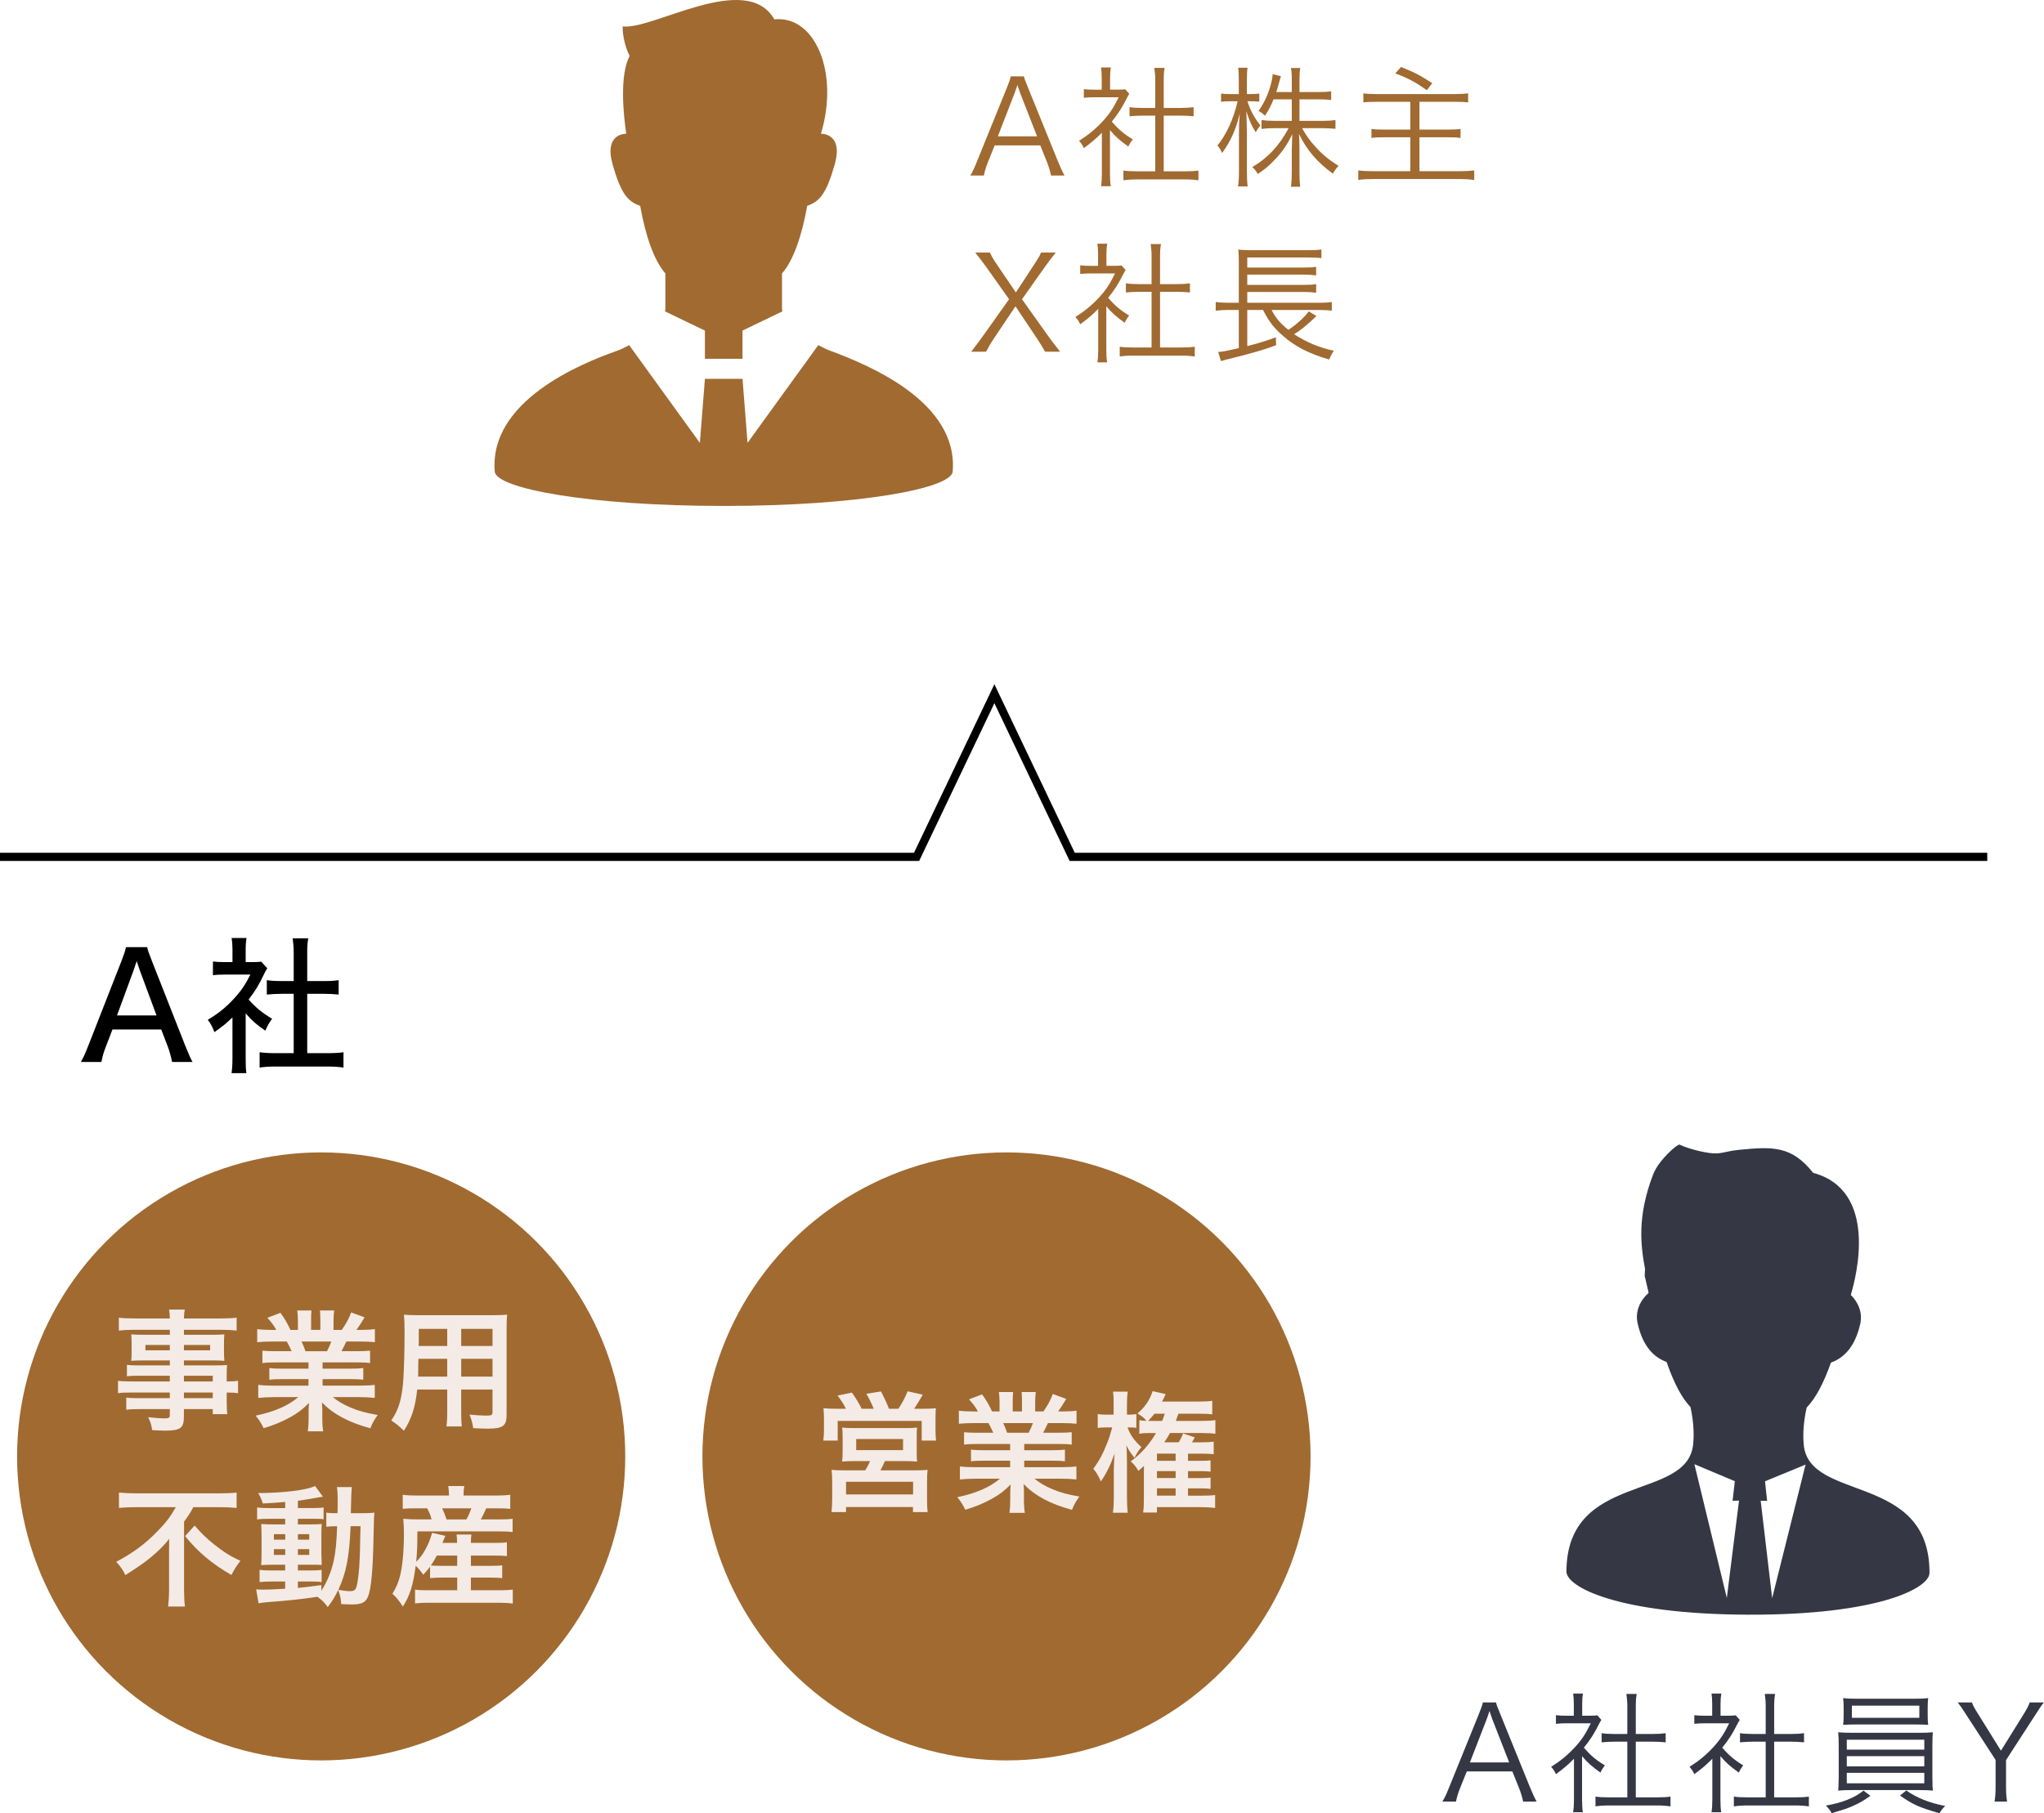
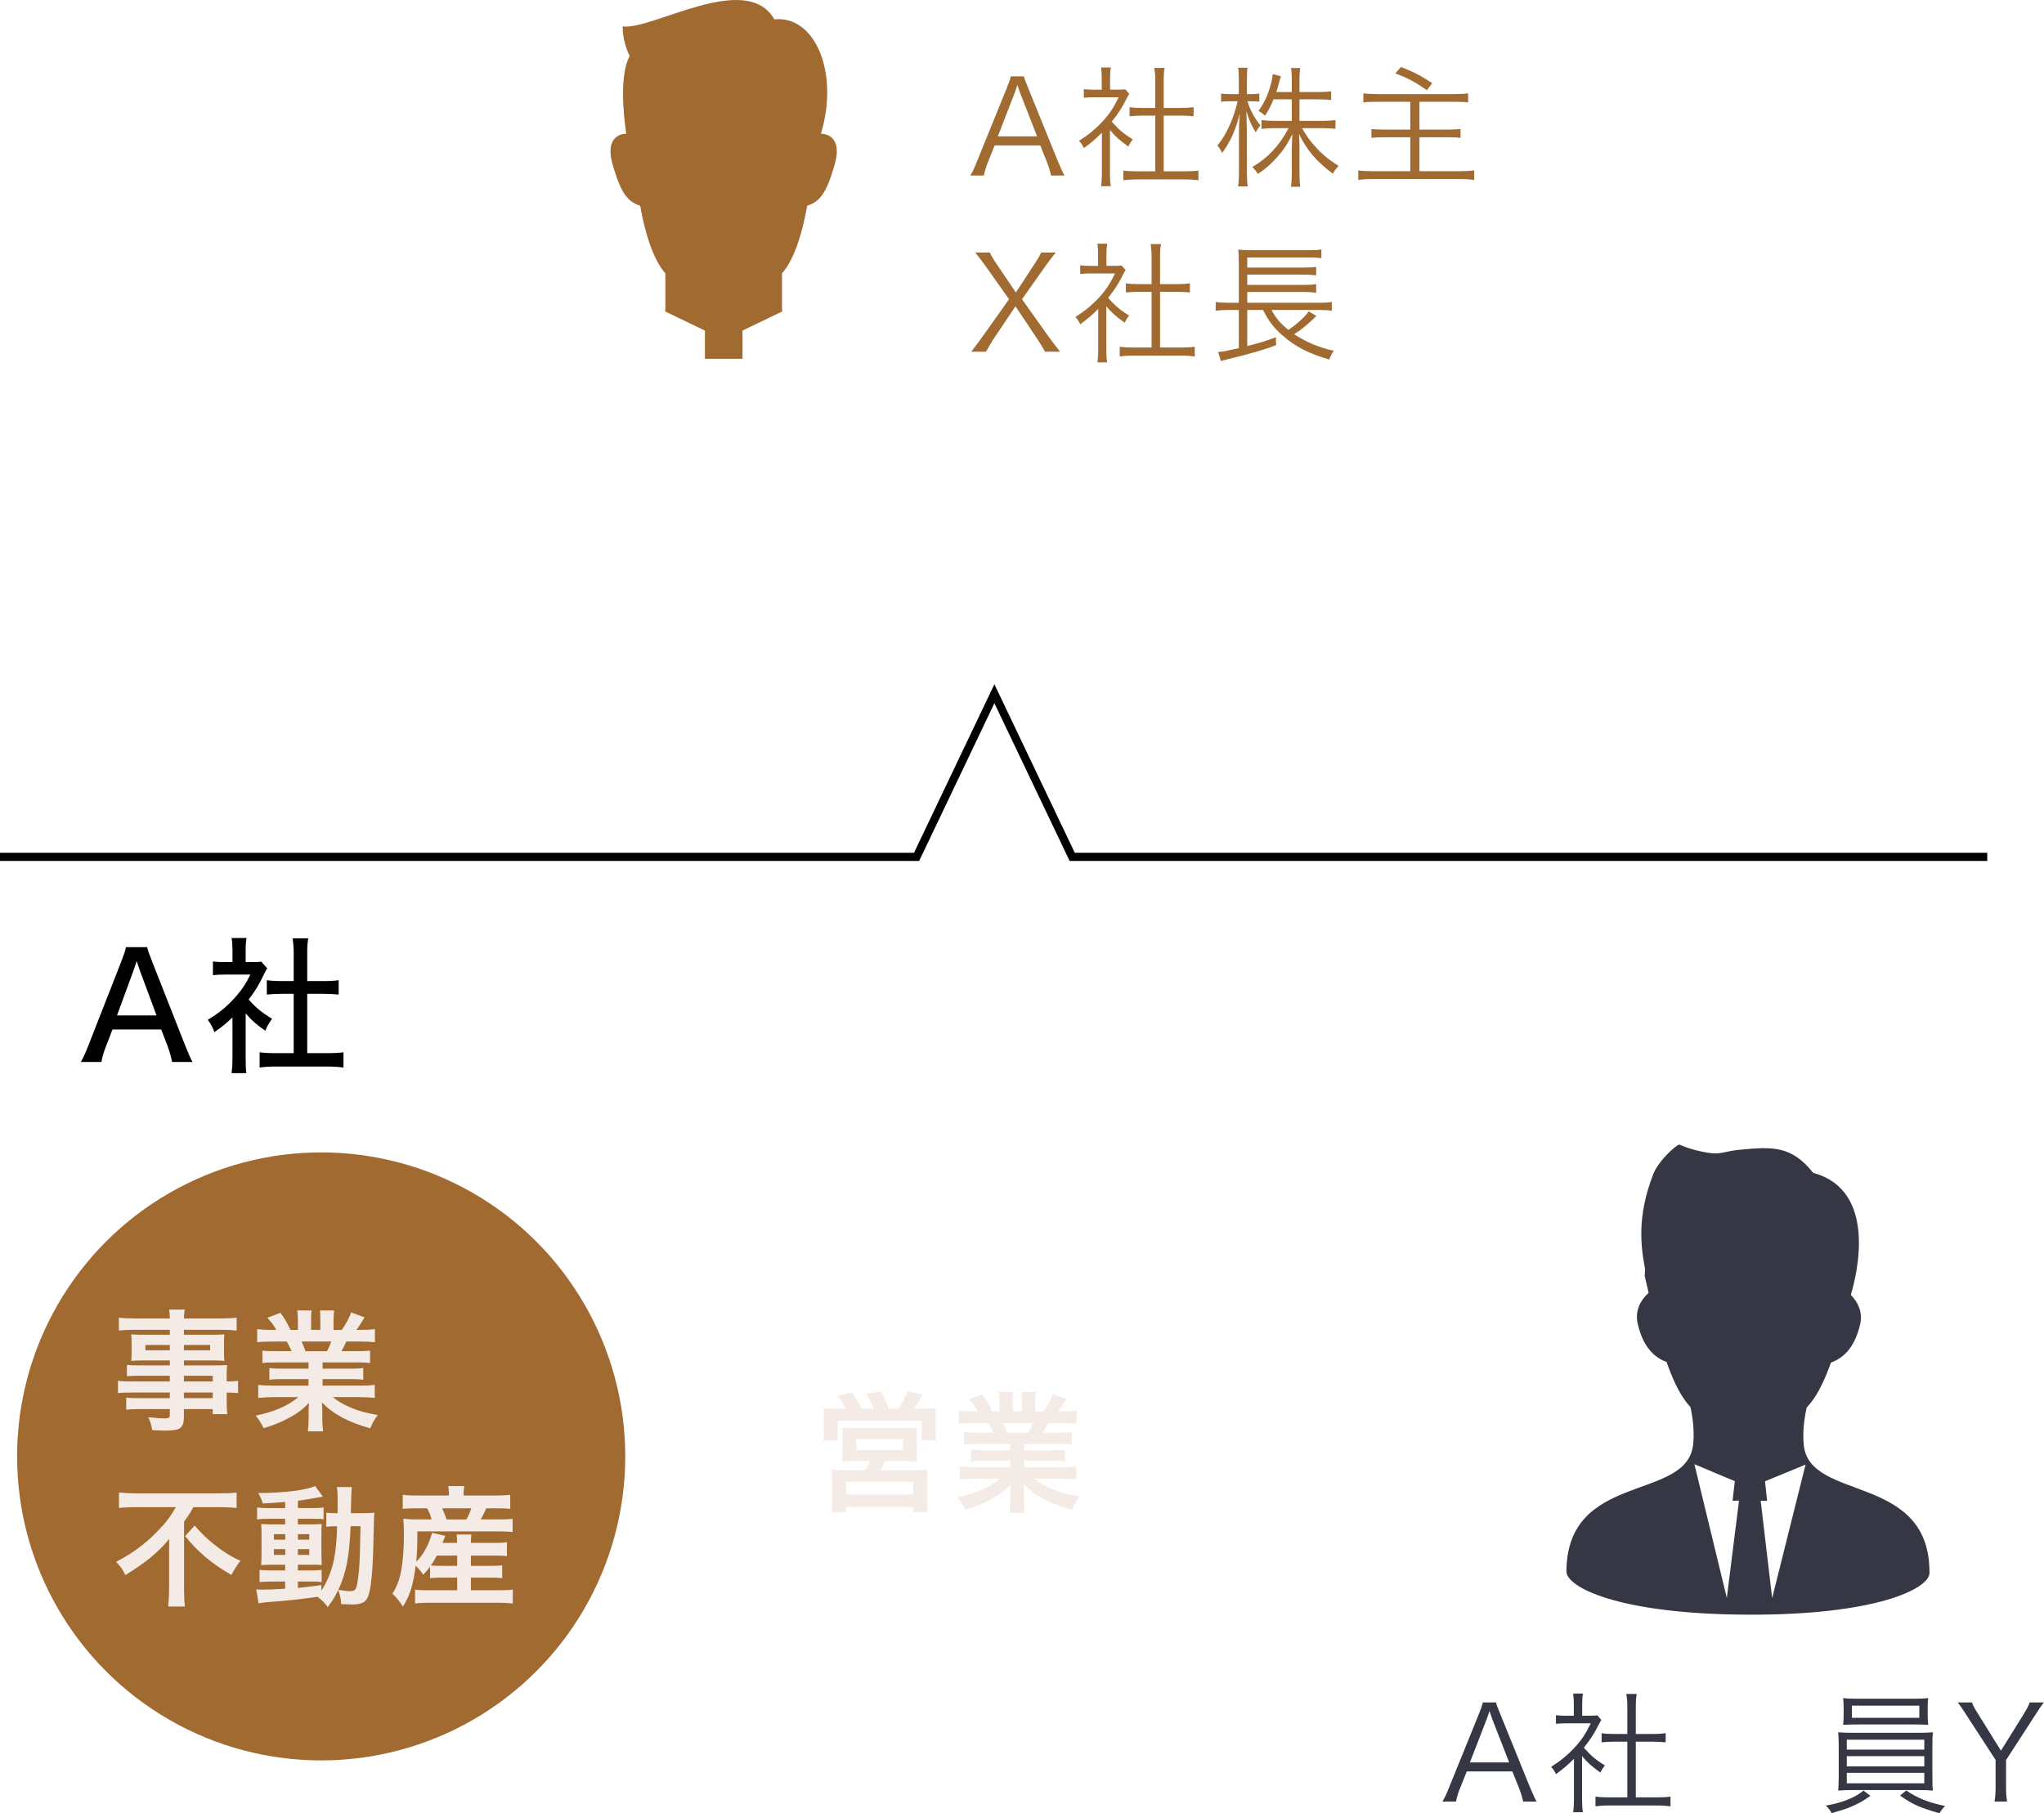
<svg xmlns="http://www.w3.org/2000/svg" id="_レイヤー_2" viewBox="0 0 125.266 111.153">
  <defs>
    <style>.cls-1{fill:#f4ebe6;}.cls-2{fill:#a06a31;}.cls-3{fill:#353744;}</style>
  </defs>
  <g id="_レイヤー_1-2">
-     <path class="cls-2" d="M50.896,21.507c-.234-.088-.489-.208-.748-.351l-4.335,5.992-.308-3.926h-2.304l-.309,3.926-4.335-5.993c-.267.149-.524.272-.749.351-2.27.799-7.847,3.098-7.487,7.403.086,1.033,5.767,2.105,14.032,2.105,8.264,0,13.945-1.072,14.032-2.105.36-4.31-5.232-6.559-7.488-7.403Z" />
    <path class="cls-2" d="M39.233,12.616c.315,1.788.846,3.365,1.545,4.142v2.156c0,.055-.01.112-.026.172l2.448,1.179v1.729h2.304v-1.73l2.446-1.178c-.015-.059-.025-.117-.025-.172v-2.156c.699-.777,1.229-2.354,1.545-4.142.736-.263,1.157-.683,1.682-2.523.559-1.96-.841-1.894-.841-1.894,1.132-3.748-.358-7.27-2.855-7.012-1.722-3.012-7.489.688-9.297.43,0,1.033.43,1.808.43,1.808-.628,1.193-.386,3.571-.209,4.774-.103-.002-1.368.011-.832,1.894.526,1.84.946,2.261,1.682,2.523Z" />
    <path class="cls-2" d="M64.414,10.758c-.063-.288-.151-.568-.247-.816l-.416-1.031h-2.791l-.415,1.031c-.12.304-.192.536-.248.816h-.832c.16-.264.216-.384.432-.919l1.791-4.414c.152-.376.217-.56.256-.744h.808c.032.152.072.256.272.744l1.791,4.414c.199.479.304.711.424.919h-.824ZM62.527,5.72c-.023-.063-.023-.072-.176-.512-.04.12-.072.208-.088.264-.048.128-.072.216-.088.248l-1.023,2.639h2.406l-1.031-2.639Z" />
    <path class="cls-2" d="M68.024,10.63c0,.335.016.567.048.784h-.592c.032-.232.048-.456.048-.792v-2.486c-.392.392-.607.576-1.104.943-.088-.192-.151-.288-.296-.448.56-.352,1-.711,1.439-1.183.416-.448.68-.84.991-1.487h-1.495c-.24,0-.416.008-.64.032v-.528c.216.024.392.032.624.032h.472v-.744c0-.232-.017-.44-.04-.616h.6c-.032.168-.048.376-.048.624v.735h.464c.239,0,.367-.008.464-.024l.247.28c-.056.088-.104.176-.191.344-.24.488-.504.896-.88,1.359.408.472.735.751,1.287,1.087-.119.152-.191.264-.271.44-.504-.352-.8-.616-1.127-1.008v2.655ZM70.799,4.889c0-.272-.017-.424-.057-.728h.632c-.048.28-.056.456-.056.728v1.727h1.047c.344,0,.561-.016.784-.048v.56c-.248-.024-.504-.04-.784-.04h-1.047v3.414h1.263c.416,0,.656-.016.864-.048v.6c-.264-.04-.512-.056-.864-.056h-2.878c-.352,0-.6.016-.855.056v-.6c.208.032.447.048.863.048h1.088v-3.414h-.792c-.271,0-.535.016-.783.04v-.56c.208.032.447.048.783.048h.792v-1.727Z" />
    <path class="cls-2" d="M76.448,6.208c.184.568.416 1.0.791,1.479-.119.152-.208.28-.279.424-.256-.4-.392-.696-.576-1.295q.017.592.032,1.295v2.391c0,.448.016.695.048.927h-.592c.04-.232.057-.512.057-.927v-2.271c0-.408.008-.744.048-1.271-.232.975-.552,1.695-1.08,2.422-.096-.216-.159-.312-.287-.464.535-.64.991-1.631,1.239-2.71h-.456c-.24,0-.424.008-.56.032v-.504c.136.024.296.032.56.032h.527v-.792c0-.448-.008-.648-.04-.824h.576c-.032.2-.04.416-.04.824v.792h.264c.224,0,.352-.008.496-.032v.496c-.152-.016-.32-.024-.496-.024h-.231ZM78.047,6.089c-.159.399-.279.624-.52,1.007-.151-.144-.224-.2-.399-.296.376-.52.632-1.104.799-1.799.04-.2.064-.32.064-.456l.512.128c-.032.072-.04.12-.128.432-.048.184-.104.375-.16.536h.952v-.76c0-.328-.017-.52-.049-.711h.568c-.032.184-.048.375-.048.704v.768h1.167c.376,0,.584-.016.775-.048v.536c-.2-.024-.432-.04-.775-.04h-1.167v1.319h1.431c.32,0,.544-.016.775-.048v.536c-.247-.024-.495-.04-.783-.04h-1.264c.272.472.464.751.792,1.111.439.496.863.839,1.447,1.199-.168.176-.24.28-.352.48-.968-.712-1.592-1.439-2.079-2.439q.008.16.023.424c0,.144.009.344.009.528v1.447c0,.368.016.615.048.839h-.568c.032-.24.049-.488.049-.848v-1.415c0-.072.008-.392.031-.959-.304.64-.647,1.144-1.144,1.639-.304.32-.567.536-.967.799-.128-.2-.224-.32-.336-.424.936-.543,1.647-1.303,2.223-2.382h-.863c-.32,0-.576.016-.8.048v-.544c.231.032.464.048.8.048h1.056v-1.319h-1.12Z" />
    <path class="cls-2" d="M84.393,6.24c-.432,0-.647.008-.84.04v-.56c.231.032.464.048.84.048h4.741c.359,0,.607-.016.84-.048v.56c-.225-.032-.424-.04-.84-.04h-2.143v1.703h1.743c.359,0,.583-.008.775-.04v.552c-.225-.032-.392-.04-.775-.04h-1.743v2.079h2.494c.352,0,.624-.016.863-.048v.584c-.304-.04-.535-.056-.863-.056h-5.365c-.336,0-.607.016-.879.056v-.584c.239.032.495.048.871.048h2.319v-2.079h-1.584c-.375,0-.591.008-.799.04v-.552c.199.032.392.04.775.04h1.607v-1.703h-2.039ZM85.863,4.106c.848.344,1.128.488,1.911.991l-.328.432c-.695-.488-1.119-.72-1.935-1.032l.352-.392Z" />
    <path class="cls-2" d="M60.912,20.742c-.191.296-.344.552-.479.816h-.911c.439-.568.543-.72.711-.952l1.607-2.263-1.415-1.999c-.224-.304-.408-.552-.656-.863h.896c.097.216.232.448.448.759l1.144,1.687,1.104-1.687c.279-.423.352-.543.439-.759h.903c-.224.271-.424.536-.663.872l-1.407,1.991,1.599,2.247c.152.216.344.472.735.968h-.919c-.232-.4-.32-.552-.496-.808l-1.319-1.975-1.319,1.967Z" />
    <path class="cls-2" d="M67.8,21.43c0,.335.016.567.048.784h-.592c.032-.232.048-.456.048-.792v-2.486c-.392.392-.607.576-1.103.943-.088-.192-.152-.288-.296-.448.56-.352.999-.711,1.438-1.183.416-.448.68-.84.992-1.487h-1.495c-.24,0-.416.008-.64.032v-.528c.216.024.392.032.623.032h.472v-.744c0-.232-.016-.44-.04-.616h.6c-.031.168-.048.376-.048.624v.735h.464c.24,0,.368-.008.464-.024l.248.28c-.056.088-.104.176-.192.344-.239.488-.503.896-.879,1.359.407.472.735.751,1.287,1.087-.12.152-.192.264-.271.44-.504-.352-.8-.616-1.128-1.008v2.655ZM70.574,15.689c0-.272-.016-.424-.056-.728h.632c-.048.28-.057.456-.057.728v1.727h1.048c.344,0,.56-.016.783-.048v.56c-.248-.024-.504-.04-.783-.04h-1.048v3.414h1.264c.416,0,.655-.016.863-.048v.6c-.264-.04-.512-.056-.863-.056h-2.879c-.352,0-.6.016-.855.056v-.6c.208.032.448.048.864.048h1.087v-3.414h-.791c-.272,0-.536.016-.784.04v-.56c.208.032.448.048.784.048h.791v-1.727Z" />
    <path class="cls-2" d="M77.927,18.999c.272.512.504.792,1.031,1.223.496-.328,1.023-.808,1.248-1.135l.472.288q-.04.04-.145.128c-.016.024-.048.048-.088.088-.495.456-.728.64-1.135.896.728.48,1.519.816,2.431,1.016-.12.176-.192.312-.28.536-1.224-.352-2.095-.799-2.838-1.455-.536-.456-.888-.919-1.216-1.583h-.968v2.215c.752-.192,1.191-.328,1.751-.544l.017.488c-.744.28-1.447.488-3.038.879-.112.032-.192.056-.345.096l-.167-.56c.295-.016.352-.032,1.263-.232v-2.343h-.623c-.328,0-.552.016-.792.048v-.536c.191.032.456.048.792.048h.623v-2.471c0-.432-.008-.56-.032-.792.232.032.433.04.832.04h3.406c.447,0,.655-.008.855-.048v.536c-.256-.032-.464-.04-.848-.04h-3.694v.616h3.446c.376,0,.6-.016.775-.04v.52c-.224-.032-.479-.048-.775-.048h-3.446v.632h3.446c.384,0,.607-.016.775-.048v.528c-.231-.032-.447-.048-.775-.048h-3.446v.664h4.406c.336,0,.56-.016.775-.048v.536c-.208-.032-.448-.048-.752-.048h-2.942Z" />
    <path class="cls-3" d="M110.544,88.581c-.084-.836.039-1.679.178-2.299.542-.568,1.007-1.415,1.488-2.756.718-.26,1.449-.865,1.792-2.36.158-.689-.11-1.327-.576-1.788.343-1.136,1.697-6.4-2.306-7.483-1.326-1.67-2.492-1.608-4.492-1.416-.995.096-1.137.306-1.899.193-.875-.131-1.584-.399-1.797-.506-.123-.062-1.281.958-1.606,1.793-1.029,2.645-.762,4.462-.508,5.837-.009.141-.021.281-.022.423l.234,1.007c.001.01-0.0.02 0.0.031-.518.461-.832,1.129-.67,1.858.332,1.498,1.059,2.108,1.775,2.373.471,1.344.929,2.194,1.466,2.766.134.621.251,1.465.161,2.301-.377,3.502-7.741,1.629-7.764,7.779-.004.949,3.169,2.615,11.115,2.645,7.947.03,11.131-1.612,11.135-2.561.023-6.151-7.355-4.333-7.705-7.837ZM105.828,97.956l-1.987-8.202,2.478,1.042-.138,1.199.394-.007-.748,5.968ZM108.297,92.003l-.129-1.2,2.486-1.024-2.048,8.187-.703-5.973.394.01Z" />
    <path class="cls-3" d="M93.346,110.434c-.063-.288-.151-.568-.247-.816l-.416-1.031h-2.791l-.415,1.031c-.12.304-.192.536-.248.816h-.832c.16-.264.216-.384.432-.919l1.791-4.414c.152-.376.217-.56.256-.744h.808c.032.152.072.256.272.744l1.791,4.414c.199.479.304.711.424.919h-.824ZM91.459,105.396c-.023-.063-.023-.072-.176-.512-.04.12-.072.208-.088.264-.048.128-.072.216-.088.248l-1.023,2.639h2.406l-1.031-2.639Z" />
    <path class="cls-3" d="M96.956,110.306c0,.335.016.567.048.784h-.592c.032-.232.048-.456.048-.792v-2.486c-.392.392-.607.576-1.104.943-.088-.192-.151-.288-.296-.448.56-.352,1-.711,1.439-1.183.416-.448.68-.84.991-1.487h-1.495c-.24,0-.416.008-.64.032v-.528c.216.024.392.032.624.032h.472v-.744c0-.232-.017-.44-.04-.616h.6c-.032.168-.048.376-.048.624v.735h.464c.239,0,.367-.008.464-.024l.247.28c-.056.088-.104.176-.191.344-.24.488-.504.896-.88,1.359.408.472.735.751,1.287,1.087-.119.152-.191.264-.271.44-.504-.352-.8-.616-1.127-1.008v2.655ZM99.73,104.565c0-.272-.017-.424-.057-.728h.632c-.048.28-.056.456-.056.728v1.727h1.047c.344,0,.561-.016.784-.048v.56c-.248-.024-.504-.04-.784-.04h-1.047v3.414h1.263c.416,0,.656-.016.864-.048v.6c-.264-.04-.512-.056-.864-.056h-2.878c-.352,0-.6.016-.855.056v-.6c.208.032.447.048.863.048h1.088v-3.414h-.792c-.271,0-.535.016-.783.04v-.56c.208.032.447.048.783.048h.792v-1.727Z" />
-     <path class="cls-3" d="M105.436,110.306c0,.335.016.567.048.784h-.592c.032-.232.048-.456.048-.792v-2.486c-.392.392-.607.576-1.103.943-.088-.192-.152-.288-.296-.448.56-.352.999-.711,1.438-1.183.416-.448.68-.84.992-1.487h-1.495c-.24,0-.416.008-.64.032v-.528c.216.024.392.032.623.032h.472v-.744c0-.232-.016-.44-.04-.616h.6c-.031.168-.048.376-.048.624v.735h.464c.24,0,.368-.008.464-.024l.248.28c-.056.088-.104.176-.192.344-.239.488-.503.896-.879,1.359.407.472.735.751,1.287,1.087-.12.152-.192.264-.271.44-.504-.352-.8-.616-1.128-1.008v2.655ZM108.21,104.565c0-.272-.016-.424-.056-.728h.632c-.048.28-.057.456-.057.728v1.727h1.048c.344,0,.56-.016.783-.048v.56c-.248-.024-.504-.04-.783-.04h-1.048v3.414h1.264c.416,0,.655-.016.863-.048v.6c-.264-.04-.512-.056-.863-.056h-2.879c-.352,0-.6.016-.855.056v-.6c.208.032.448.048.864.048h1.087v-3.414h-.791c-.272,0-.536.016-.784.04v-.56c.208.032.448.048.784.048h.791v-1.727Z" />
    <path class="cls-3" d="M114.627,110.082c-.416.304-.688.456-1.151.656-.288.128-.495.192-1.223.408-.12-.216-.185-.296-.36-.464.991-.168,1.775-.479,2.311-.919l.424.32ZM112.685,107.059c0-.416-.009-.655-.032-.871.24.024.496.032.903.032h3.998c.399,0,.663-.008.903-.032-.024.2-.032.448-.032.871v1.863l.008.432v.136c0,.056.009.12.024.272-.248-.024-.479-.032-.903-.032h-3.998c-.424,0-.647.008-.903.032q.023-.176.032-.839v-1.863ZM118.138,105.172c0,.232.008.384.031.56-.239-.016-.535-.024-.903-.024h-3.414c-.368,0-.655.008-.896.024.024-.192.032-.336.032-.56v-.504c0-.224-.008-.352-.032-.576.248.032.456.04.911.04h3.391c.456,0,.655-.008.911-.04-.023.2-.031.328-.031.576v.504ZM113.18,107.252h4.75v-.608h-4.75v.608ZM113.18,108.275h4.75v-.624h-4.75v.624ZM113.18,109.314h4.75v-.64h-4.75v.64ZM113.492,104.557v.744h4.134v-.744h-4.134ZM116.826,109.754c.64.456,1.407.759,2.383.952-.152.144-.256.28-.344.447-1.224-.352-1.655-.543-2.423-1.087l.384-.312Z" />
    <path class="cls-3" d="M122.235,110.434c.048-.296.064-.528.064-.896v-1.655l-1.839-2.831c-.185-.296-.32-.487-.48-.695h.872c.063.192.144.344.392.735l1.383,2.223,1.384-2.223c.224-.368.319-.543.376-.735h.879c-.12.136-.279.36-.487.695l-1.839,2.839v1.647c0,.384.016.607.063.896h-.768Z" />
    <path d="M10.547,65.098c-.063-.306-.162-.675-.262-.936l-.404-1.054h-2.989l-.405,1.054c-.153.387-.207.594-.27.936h-1.261c.153-.27.288-.567.477-1.053l1.999-5.104c.171-.441.243-.657.288-.882h1.297c.045.198.09.333.306.882l2.008,5.104c.225.558.342.828.468,1.053h-1.251ZM8.557,59.454q-.035-.09-.18-.54-.153.468-.18.54l-1.026,2.791h2.422l-1.036-2.791Z" />
    <path d="M15.055,64.873c0,.423.009.657.045.909h-.909c.036-.27.055-.513.055-.918v-2.494c-.388.369-.604.549-1.107.9-.091-.27-.243-.549-.405-.756.657-.396,1.107-.756,1.603-1.296.432-.468.702-.864,1.008-1.477h-1.548c-.315,0-.505.009-.748.036v-.837c.243.027.424.036.712.036h.486v-.792c0-.234-.019-.486-.055-.684h.919c-.036.198-.055.414-.055.702v.774h.433c.278,0,.405-.009.521-.027l.369.405c-.081.117-.126.216-.197.36-.298.63-.541,1.035-.945,1.557.45.504.81.801,1.44,1.18-.181.243-.298.441-.414.729-.514-.342-.829-.621-1.207-1.062v2.755ZM18.827,64.558h1.215c.46,0,.748-.018,1.009-.054v.937c-.297-.045-.63-.063-1.009-.063h-3.133c-.387,0-.702.018-.999.063v-.937c.279.036.559.054,1.008.054h1.081v-3.637h-.757c-.324,0-.612.018-.891.045v-.882c.243.036.495.054.891.054h.757v-1.729c0-.342-.019-.558-.063-.891h.954c-.054.342-.062.531-.062.891v1.729h1.044c.405,0,.64-.018.883-.054v.882c-.279-.027-.559-.045-.883-.045h-1.044v3.637Z" />
    <circle class="cls-2" cx="19.683" cy="89.277" r="18.635" />
    <path class="cls-1" d="M10.408,84.331h-1.895c-.288,0-.52.008-.735.032v-.696c.191.024.399.032.751.032h1.879v-.304h-1.694c-.288,0-.488.008-.672.024.016-.168.023-.336.023-.536v-.527c0-.224-.008-.368-.023-.56.208.016.376.024.68.024h1.687v-.304h-2.19c-.392,0-.655.016-.936.048v-.792c.248.032.52.048.983.048h2.143c-.008-.28-.016-.368-.048-.544h.968c-.04.176-.048.256-.056.544h2.246c.464,0,.728-.016.983-.048v.792c-.271-.032-.552-.048-.936-.048h-2.294v.304h1.807c.304,0,.479-.008.672-.024-.017.176-.024.312-.024.56v.527c0,.24.008.36.024.536-.176-.016-.384-.024-.64-.024h-1.839v.304h1.791c.472,0,.631-.008.855-.024-.024.2-.024.312-.024.728v.28c.344,0,.536-.016.695-.04v.759c-.191-.024-.344-.04-.695-.04v.463c0,.416.008.632.04.864h-.896v-.312h-1.767v.448c0,.72-.2.872-1.176.872-.191,0-.512-.016-.768-.032-.048-.32-.096-.48-.248-.792.432.048.728.072,1.016.072.248,0,.312-.04.312-.184v-.384h-1.879c-.359,0-.552.008-.791.04v-.744c.216.024.352.032.76.032h1.91v-.344h-2.294c-.456,0-.672.008-.88.04v-.759c.208.032.408.04.863.04h2.311v-.352ZM8.913,82.444v.328h1.495v-.328h-1.495ZM11.272,82.772h1.606v-.328h-1.606v.328ZM13.039,84.683v-.352h-1.767v.352h1.767ZM11.272,85.706h1.767v-.344h-1.767v.344Z" />
    <path class="cls-1" d="M16.905,83.515c-.367,0-.575.008-.823.04v-.76c.224.024.432.032.823.032h.968c-.12-.256-.208-.44-.296-.592h-.863c-.392,0-.695.016-.951.04v-.8c.247.032.503.048.911.048h.256c-.152-.28-.248-.408-.544-.744l.8-.304c.271.375.384.567.615,1.047h.456v-.568c0-.24-.016-.464-.04-.624h.872c-.017.144-.024.32-.024.591v.6h.567v-.6c0-.256-.008-.439-.023-.591h.871c-.023.152-.04.368-.04.624v.568h.504c.28-.4.432-.68.576-1.072l.823.304c-.192.32-.32.52-.496.768h.225c.415,0,.663-.016.903-.048v.8c-.248-.024-.56-.04-.952-.04h-.799c-.152.32-.185.392-.296.592h.927c.393,0,.592-.008.824-.032v.76c-.248-.032-.448-.04-.824-.04h-2.086v.384h1.671c.359,0,.6-.008.823-.04v.72c-.224-.032-.472-.04-.823-.04h-1.671v.4h2.23c.456,0,.735-.016.968-.048v.8c-.296-.032-.592-.048-.96-.048h-1.607c.272.232.632.448,1.088.64.512.216.928.328,1.663.456-.224.304-.32.48-.456.815-1.343-.368-2.247-.855-2.966-1.583.023.304.023.376.023.568v.392c0,.336.017.584.056.808h-.943c.032-.232.048-.496.048-.815v-.384c0-.184,0-.216.024-.544-.376.384-.672.616-1.151.88-.512.28-.999.487-1.631.671-.128-.28-.28-.52-.488-.768,1.168-.248,1.976-.6,2.615-1.135h-1.487c-.376,0-.664.016-.968.048v-.8c.256.032.527.048.96.048h2.118v-.4h-1.583c-.352,0-.592.008-.815.04v-.72c.224.032.456.04.815.04h1.583v-.384h-1.999ZM20.04,82.828c.12-.232.184-.376.264-.592h-1.823c.112.24.16.36.24.592h1.319Z" />
-     <path class="cls-1" d="M25.569,85.178c-.111,1.063-.352,1.815-.815,2.526-.336-.319-.447-.408-.775-.631.288-.416.472-.839.584-1.351.08-.376.136-.792.159-1.224.04-.671.072-1.807.072-2.75,0-.576-.008-.832-.04-1.159.28.024.488.032.92.032h4.485c.447,0,.672-.008.92-.032-.024.272-.032.472-.032.903v5.253c0,.664-.24.831-1.151.831-.248,0-.656-.016-.896-.032-.04-.304-.096-.496-.224-.832.399.04.751.064,1.007.064.328,0,.4-.032.4-.2v-1.399h-1.919v1.312c0,.463.008.719.039.951h-.943c.032-.24.048-.472.048-.943v-1.319h-1.839ZM27.408,83.292h-1.767c0,.231-.008.392-.008.503-.008.376-.008.432-.008.592h1.782v-1.095ZM27.408,81.461h-1.742v.823l-.009.224h1.751v-1.047ZM30.184,82.508v-1.047h-1.919v1.047h1.919ZM30.184,84.387v-1.095h-1.919v1.095h1.919Z" />
    <path class="cls-1" d="M8.386,92.388c-.344,0-.775.016-1.096.048v-.943c.32.032.664.048,1.063.048h5.085c.473,0,.808-.016,1.063-.048v.943c-.319-.032-.695-.048-1.039-.048h-1.615c-.16.312-.256.463-.567.887v4.198c0,.376.016.704.056,1.007h-1.031c.032-.304.056-.671.056-1.007v-2.398c0-.288,0-.392.008-.744-.279.368-.663.751-1.167,1.167-.392.319-.808.607-1.52,1.055-.128-.288-.271-.496-.56-.815,1.032-.544,1.775-1.096,2.519-1.863.528-.536.792-.887,1.136-1.487h-2.391ZM11.928,93.515c.399.464.704.76,1.167,1.136.6.479,1.056.768,1.64,1.023-.232.304-.376.52-.552.872-1.207-.696-2.047-1.407-2.839-2.383l.584-.648Z" />
    <path class="cls-1" d="M17.481,92.068c-.552.048-.775.064-1.375.096-.064-.224-.128-.368-.28-.64,1.567-.008,2.942-.176,3.486-.432l.479.656c-.072.008-.336.048-.439.072-.296.056-.696.12-1.096.176v.448h.832c.375,0,.56-.008.743-.04v.728c-.12-.024-.224-.032-.575-.032h-1v.344h.792c.359,0,.503-.008.671-.024-.016.168-.023.296-.023.704v1.08c.008.384.016.624.023.728-.184-.016-.344-.016-.719-.016h-.744v.352h.704c.399,0,.567-.008.751-.032v.751c-.144-.032-.256-.04-.56-.04h-.896v.392c.416-.04.688-.072,1.439-.176v.344c.344-.512.607-1.16.76-1.839.119-.583.168-1.079.208-2.111-.328,0-.456.008-.664.032v-.864c.16.024.296.032.567.032h.12c.008-.2.008-.336.008-.583,0-.664-.008-.792-.048-1.016h.92q-.04.216-.064,1.599h.696c.344,0,.535-.008.751-.032-.032.288-.032.352-.056,1.503-.04,2.063-.145,3.19-.344,3.654-.145.352-.4.472-1,.472-.128,0-.52-.016-.64-.024-.016-.352-.056-.52-.184-.863-.191.408-.319.616-.64,1.047-.168-.248-.359-.44-.632-.632-1.095.16-1.679.224-3.142.336-.152.016-.272.032-.464.064l-.145-.855c.168.016.24.016.416.016.359,0,.512-.008,1.359-.056v-.44h-.823c-.256,0-.528.008-.744.032v-.751c.224.032.392.04.752.04h.815v-.352h-.695c-.36,0-.552.008-.776.024.017-.2.024-.368.024-.76v-1.031c0-.376-.008-.528-.024-.728.225.016.433.024.784.024h.688v-.344h-.976c-.336,0-.52.008-.743.04v-.736c.216.032.415.04.743.04h.976v-.375ZM16.786,94.043v.336h.695v-.336h-.695ZM16.786,94.963v.352h.695v-.352h-.695ZM18.257,94.379h.695v-.336h-.695v.336ZM18.257,95.315h.695v-.352h-.695v.352ZM21.487,93.555c-.08,1.903-.264,2.831-.752,3.902.408.064.528.08.704.08.359,0,.415-.096.512-.839.056-.424.08-.768.111-1.655q.009-.28.017-.927c.008-.248.008-.296.016-.56h-.607Z" />
    <path class="cls-1" d="M26.354,96.042c-.128.168-.2.256-.416.488-.16-.232-.28-.376-.464-.552-.144,1.167-.359,1.847-.783,2.502-.265-.399-.376-.536-.64-.783.239-.408.352-.656.455-1.056.16-.624.248-1.519.248-2.663,0-.32-.016-.616-.04-.879.312.032.552.04.912.04h.823c-.08-.296-.12-.392-.272-.68h-.679c-.424,0-.592.008-.816.032v-.863c.216.032.464.048.872.048h1.959v-.08c0-.167-.017-.319-.04-.503h.983c-.032.168-.048.312-.048.503v.08h1.959c.415,0,.671-.016.903-.048v.863c-.232-.024-.432-.032-.855-.032h-.616c-.159.352-.199.44-.335.68h1.055c.432,0,.672-.008.896-.04v.815c-.256-.032-.479-.04-.896-.04h-4.941c0,.928-.016,1.255-.071,1.863.224-.224.384-.432.56-.751.184-.336.256-.512.416-1.023l.808.184q-.08.2-.177.432h.896c0-.248-.008-.375-.031-.512h.911c-.024.168-.032.28-.032.512h1.439c.392,0,.567-.008.768-.04v.848c-.231-.024-.408-.032-.775-.032h-1.432v.631h1.199c.376,0,.521-.008.72-.032v.784c-.231-.024-.367-.032-.72-.032h-1.199v.775h1.808c.319,0,.56-.016.759-.04v.855c-.239-.032-.479-.048-.783-.048h-4.438c-.271,0-.487.008-.768.04v-.847c.2.032.408.04.752.04h1.831v-.775h-.928c-.288,0-.512.008-.735.032v-.696ZM26.769,95.355c-.136.256-.216.4-.367.607.159.016.344.024.68.024h.936v-.631h-1.248ZM28.584,93.14c.144-.264.2-.392.304-.68h-1.791c.128.272.176.4.271.68h1.216Z" />
    <polygon points="121.789 52.774 65.551 52.774 65.483 52.631 60.941 43.105 56.331 52.774 0 52.774 0 52.274 56.015 52.274 60.941 41.943 65.867 52.274 121.789 52.274 121.789 52.774" />
-     <circle class="cls-2" cx="61.683" cy="89.277" r="18.635" />
    <path class="cls-1" d="M51.842,86.357c-.137-.28-.272-.496-.512-.808l.879-.184c.24.336.44.672.6.992h.736c-.097-.256-.28-.624-.448-.919l.896-.144c.16.304.368.744.488,1.063h.575c.216-.312.424-.704.567-1.072l.928.208c-.136.248-.376.64-.527.864h.479c.399,0,.607-.008.855-.032-.024.208-.024.392-.024.712v.64c0,.264.009.416.032.631h-.879v-1.207h-5.149v1.207h-.88c.024-.208.04-.399.04-.624v-.632c0-.28-.008-.463-.032-.728.265.024.488.032.848.032h.528ZM52.449,89.563c-.439,0-.584.008-.84.032.024-.208.032-.368.032-.72v-.76c0-.264-.008-.456-.032-.607.176.024.36.032.607.032h3.406c.232,0,.416-.008.584-.032-.024.128-.024.312-.024.631v.736c0,.424,0,.536.024.72-.264-.024-.464-.032-.84-.032h-1.135c-.088.216-.16.36-.272.568h2.127c.376,0,.56-.008.76-.032-.024.2-.032.384-.032.768v1.04c0,.368.008.552.04.784h-.903v-.312h-4.102v.312h-.888c.024-.272.04-.52.04-.792v-1.04c0-.36-.016-.536-.04-.76.208.024.399.032.743.032h1.319c.128-.2.216-.368.296-.568h-.871ZM51.85,91.609h4.109v-.775h-4.109v.775ZM52.473,88.891h2.871v-.68h-2.871v.68Z" />
    <path class="cls-1" d="M59.905,88.515c-.367,0-.575.008-.823.04v-.76c.224.024.432.032.823.032h.968c-.12-.256-.208-.44-.296-.592h-.863c-.392,0-.695.016-.951.04v-.8c.247.032.503.048.911.048h.256c-.152-.28-.248-.408-.544-.744l.8-.304c.271.375.384.567.615,1.047h.456v-.568c0-.24-.016-.464-.04-.624h.872c-.017.144-.024.32-.024.591v.6h.567v-.6c0-.256-.008-.439-.023-.591h.871c-.023.152-.04.368-.04.624v.568h.504c.28-.4.432-.68.576-1.072l.823.304c-.192.32-.32.52-.496.768h.225c.415,0,.663-.016.903-.048v.8c-.248-.024-.56-.04-.952-.04h-.799c-.152.32-.185.392-.296.592h.927c.393,0,.592-.008.824-.032v.76c-.248-.032-.448-.04-.824-.04h-2.086v.384h1.671c.359,0,.6-.008.823-.04v.72c-.224-.032-.472-.04-.823-.04h-1.671v.4h2.23c.456,0,.735-.016.968-.048v.8c-.296-.032-.592-.048-.96-.048h-1.607c.272.232.632.448,1.088.64.512.216.928.328,1.663.456-.224.304-.32.48-.456.815-1.343-.368-2.247-.855-2.966-1.583.023.304.023.376.023.568v.392c0,.336.017.584.056.808h-.943c.032-.232.048-.496.048-.815v-.384c0-.184,0-.216.024-.544-.376.384-.672.616-1.151.88-.512.28-.999.487-1.631.671-.128-.28-.28-.52-.488-.768,1.168-.248,1.976-.6,2.615-1.135h-1.487c-.376,0-.664.016-.968.048v-.8c.256.032.527.048.96.048h2.118v-.4h-1.583c-.352,0-.592.008-.815.04v-.72c.224.032.456.04.815.04h1.583v-.384h-1.999ZM63.04,87.828c.12-.232.184-.376.264-.592h-1.823c.112.24.16.36.24.592h1.319Z" />
-     <path class="cls-1" d="M68.25,86.141c0-.416-.008-.616-.04-.832h.903c-.032.2-.048.456-.048.823v.584h.088c.224,0,.352-.008.487-.032v.84c-.128-.016-.264-.024-.424-.024h-.111c.136.424.424.832.848,1.208-.192.224-.216.264-.432.656-.296-.392-.336-.448-.496-.776.032.288.04.576.04,1.08v2.079c0,.399.016.743.048.983h-.911c.04-.256.056-.576.056-.983v-1.655q.016-.592.048-.992c-.248.712-.504,1.224-.84,1.711-.159-.368-.287-.568-.464-.776.353-.472.601-.936.856-1.591.111-.272.167-.456.304-.944h-.353c-.239,0-.392.008-.535.032v-.855c.144.032.279.04.535.04h.44v-.576ZM70.505,87.843c-.312,0-.472.008-.68.048v-.832c.144.024.264.032.439.04-.184-.208-.216-.24-.552-.456.456-.384.743-.808.928-1.367l.8.184c-.097.208-.128.28-.225.456h2.175c.424,0,.647-.008.903-.048v.832c-.256-.032-.479-.04-.911-.04h-1.167q-.097.296-.152.44h1.567c.384,0,.663-.016.855-.048v.84c-.184-.032-.487-.048-.823-.048h-1.959c-.128.24-.208.36-.353.568h.888c.12-.2.185-.328.264-.543l.72.24c-.088.168-.119.216-.176.304h.616c.296,0,.543-.016.72-.04v.768c-.208-.024-.44-.032-.712-.032h-.863v.439h.759c.328,0,.464-.008.624-.032v.696c-.16-.024-.319-.032-.624-.032h-.759v.424h.759c.336,0,.464-.008.624-.032v.696c-.16-.024-.319-.032-.624-.032h-.759v.447h.783c.424,0,.64-.008.88-.04v.792c-.265-.032-.544-.048-.888-.048h-2.679v.328h-.848c.04-.256.048-.464.048-.888v-1.583c0-.128,0-.264.008-.392-.111.112-.168.16-.344.312-.168-.28-.264-.4-.472-.583.632-.464,1.12-1.007,1.552-1.735h-.344ZM71.224,87.1c.064-.168.08-.2.16-.44h-.632q-.128.16-.384.44h.855ZM72.048,89.107h-1.144v.439h1.144v-.439ZM72.048,90.178h-1.144v.424h1.144v-.424ZM70.904,91.234v.447h1.144v-.447h-1.144Z" />
  </g>
</svg>